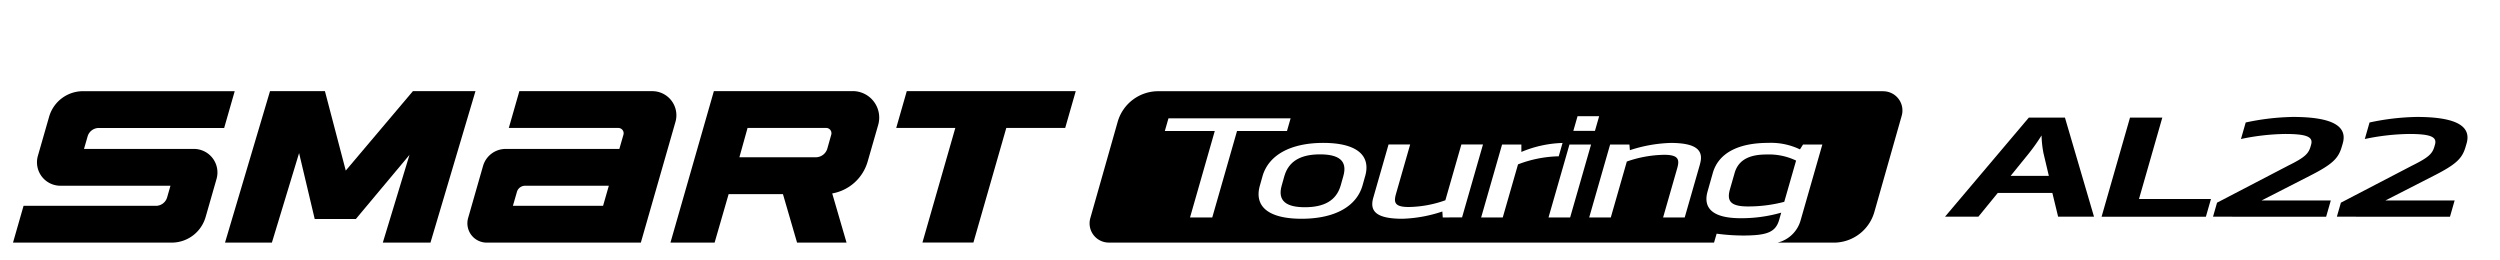
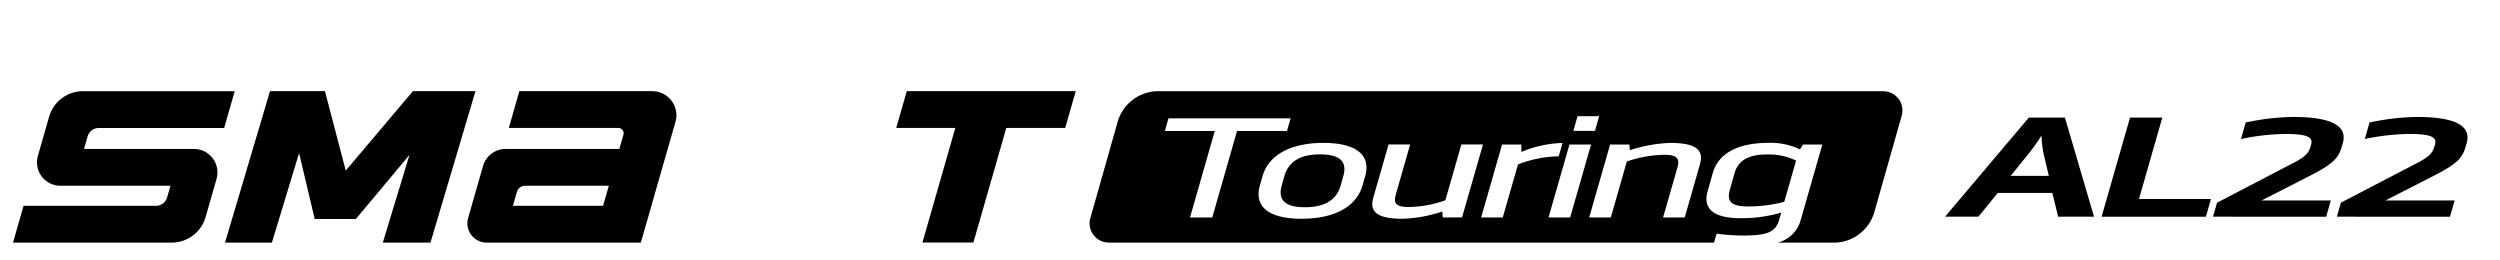
<svg xmlns="http://www.w3.org/2000/svg" width="192" height="20" viewBox="0 0 192 20">
  <defs>
    <clipPath id="clip-path">
      <rect id="사각형_18693" data-name="사각형 18693" width="192" height="20" transform="translate(321.53 856.268)" fill="none" stroke="#707070" stroke-width="1" />
    </clipPath>
  </defs>
  <g id="BlackLogo_Smart_touring_al22" transform="translate(-321.53 -856.268)" clip-path="url(#clip-path)">
    <g id="组_235" data-name="组 235" transform="translate(-1229.95 -1564.567)">
      <path id="路径_4341" data-name="路径 4341" d="M1732.022,2174.469h11.839l2.658-9.27a1.851,1.851,0,0,0-1.779-2.361h-10.21l-.81,2.826h8.413a.407.407,0,0,1,.391.519l-.314,1.092h-8.732a1.808,1.808,0,0,0-1.737,1.309l-1.144,3.994a1.483,1.483,0,0,0,1.426,1.892m2.947-4.368h6.432l-.442,1.542h-6.925l.308-1.069a.653.653,0,0,1,.628-.473" transform="translate(-143.164 264.998)" />
-       <path id="路径_4342" data-name="路径 4342" d="M1764.673,2162.837h-10.66l-3.334,11.633h3.391l1.076-3.723h4.173l1.083,3.723h3.8l-1.1-3.777a3.455,3.455,0,0,0,2.721-2.447l.809-2.812a2.035,2.035,0,0,0-1.956-2.6m-8.075,2.828h6.036a.407.407,0,0,1,.391.519l-.3,1.064a.926.926,0,0,1-.89.67h-5.865Z" transform="translate(-147.708 264.998)" />
      <path id="路径_4339" data-name="路径 4339" d="M1725.552,2162.838h-4.619l-5.156,6.1-1.6-6.1h-4.218l-3.455,11.63h3.6l2.088-6.875,1.2,5.061h3.161l4.118-4.924-2.048,6.738h3.66l3.455-11.63Z" transform="translate(-137.742 264.998)" />
      <path id="路径_4340" data-name="路径 4340" d="M1700.271,2172.506l.839-2.926a1.807,1.807,0,0,0-1.736-2.305h-8.443l.275-.956a.9.9,0,0,1,.868-.654h9.622l.81-2.825h-11.649a2.709,2.709,0,0,0-2.605,1.963l-.864,3.009a1.8,1.8,0,0,0,1.726,2.29h8.458l-.255.889a.9.9,0,0,1-.868.654h-10.16l-.81,2.825h12.186a2.711,2.711,0,0,0,2.605-1.963" transform="translate(-133 264.998)" />
      <path id="路径_4343" data-name="路径 4343" d="M1786.855,2162.838l-.81,2.826h-4.524l-2.525,8.8h-3.915l2.525-8.8h-4.538l.81-2.826Z" transform="translate(-152.758 264.998)" />
      <path id="路径_4346" data-name="路径 4346" d="M1858.538,2169.119c-1.128,0-2.132.294-2.454,1.421l-.356,1.239c-.258.9.022,1.33,1.376,1.33a10.911,10.911,0,0,0,2.792-.355l.909-3.167a4.794,4.794,0,0,0-2.268-.467" transform="translate(-171.385 263.581)" />
      <path id="路径_4345" data-name="路径 4345" d="M1814.211,2169.106c-1.4,0-2.391.467-2.737,1.675l-.2.711c-.347,1.206.374,1.674,1.776,1.674,1.419,0,2.407-.468,2.753-1.674l.2-.711c.348-1.208-.373-1.675-1.791-1.675" transform="translate(-161.357 263.584)" />
      <path id="路径_4344" data-name="路径 4344" d="M1853.2,2162.843l-55.685,0a3.239,3.239,0,0,0-3.116,2.353l-2.1,7.394a1.475,1.475,0,0,0,1.418,1.878H1840.2l.2-.684a15.445,15.445,0,0,0,2.023.142c1.853,0,2.507-.254,2.78-1.208l.157-.549a11.037,11.037,0,0,1-3.12.427c-2.321,0-2.867-.9-2.535-2.06l.4-1.411c.459-1.6,2.065-2.314,4.258-2.314a5.148,5.148,0,0,1,2.436.5l.237-.375h1.482l-1.667,5.816a2.438,2.438,0,0,1-1.778,1.72h4.324a3.239,3.239,0,0,0,3.116-2.354l2.1-7.393a1.475,1.475,0,0,0-1.419-1.878m-23.477,1.917h1.66l-.323,1.126h-1.66Zm-28.053,7.774h-1.708l1.9-6.637h-3.836l.28-.974h9.381l-.28.974h-3.836Zm11.74-3.167-.2.711c-.469,1.635-2.168,2.557-4.681,2.557s-3.668-.923-3.2-2.557l.2-.711c.469-1.634,2.168-2.558,4.667-2.558,2.514,0,3.683.923,3.215,2.558m5.959,3.167-.03-.457a10.58,10.58,0,0,1-3.06.558c-2,0-2.545-.567-2.245-1.613l1.173-4.091h1.66l-1.083,3.776c-.189.661-.132,1.025.979,1.025a8.679,8.679,0,0,0,2.808-.518l1.229-4.283h1.66l-1.607,5.6Zm4.61,0h-1.66l1.607-5.6h1.482v.569a8.819,8.819,0,0,1,3.163-.69l-.294,1.025a9.209,9.209,0,0,0-3.126.62Zm3.514,0,1.608-5.6h1.66l-1.607,5.6Zm11.639-4.111-1.179,4.111h-1.66l1.086-3.786c.189-.659.1-1.025-1-1.025a9.045,9.045,0,0,0-2.872.517l-1.23,4.293h-1.66l1.607-5.6h1.482l.036.436a11.033,11.033,0,0,1,3.125-.558c2,0,2.558.578,2.261,1.614" transform="translate(-157.082 264.997)" />
      <path id="路径_4347" data-name="路径 4347" d="M1886.288,2165.458l2.233,7.612h-2.756l-.443-1.827h-4.19l-1.491,1.827h-2.562l6.438-7.612Zm-4.169,4.476h2.933l-.415-1.756a8.161,8.161,0,0,1-.145-1.349,14.282,14.282,0,0,1-.951,1.349Z" transform="translate(-176.221 264.407)" />
      <path id="路径_4348" data-name="路径 4348" d="M1897.27,2165.458l-1.792,6.253h5.528l-.39,1.36h-8.01l2.183-7.613Z" transform="translate(-179.724 264.407)" />
      <path id="路径_4349" data-name="路径 4349" d="M1903.657,2173.056l.309-1.076,5.456-2.841c1.276-.629,1.567-.914,1.727-1.472l.043-.152c.172-.6-.363-.812-2.006-.812a17.441,17.441,0,0,0-3.383.387l.364-1.269a18.6,18.6,0,0,1,3.62-.426c3.19,0,4.192.781,3.834,2.03l-.074.253c-.259.9-.709,1.35-2.445,2.233l-3.719,1.9h5.319l-.358,1.249Z" transform="translate(-182.217 264.421)" />
      <path id="路径_4350" data-name="路径 4350" d="M1915.938,2173.056l.309-1.076,5.457-2.841c1.276-.629,1.567-.914,1.727-1.472l.043-.152c.172-.6-.363-.812-2.007-.812a17.443,17.443,0,0,0-3.383.387l.364-1.269a18.6,18.6,0,0,1,3.62-.426c3.19,0,4.192.781,3.834,2.03l-.074.253c-.259.9-.709,1.35-2.445,2.233l-3.719,1.9h5.319l-.358,1.249Z" transform="translate(-184.987 264.421)" />
    </g>
  </g>
</svg>